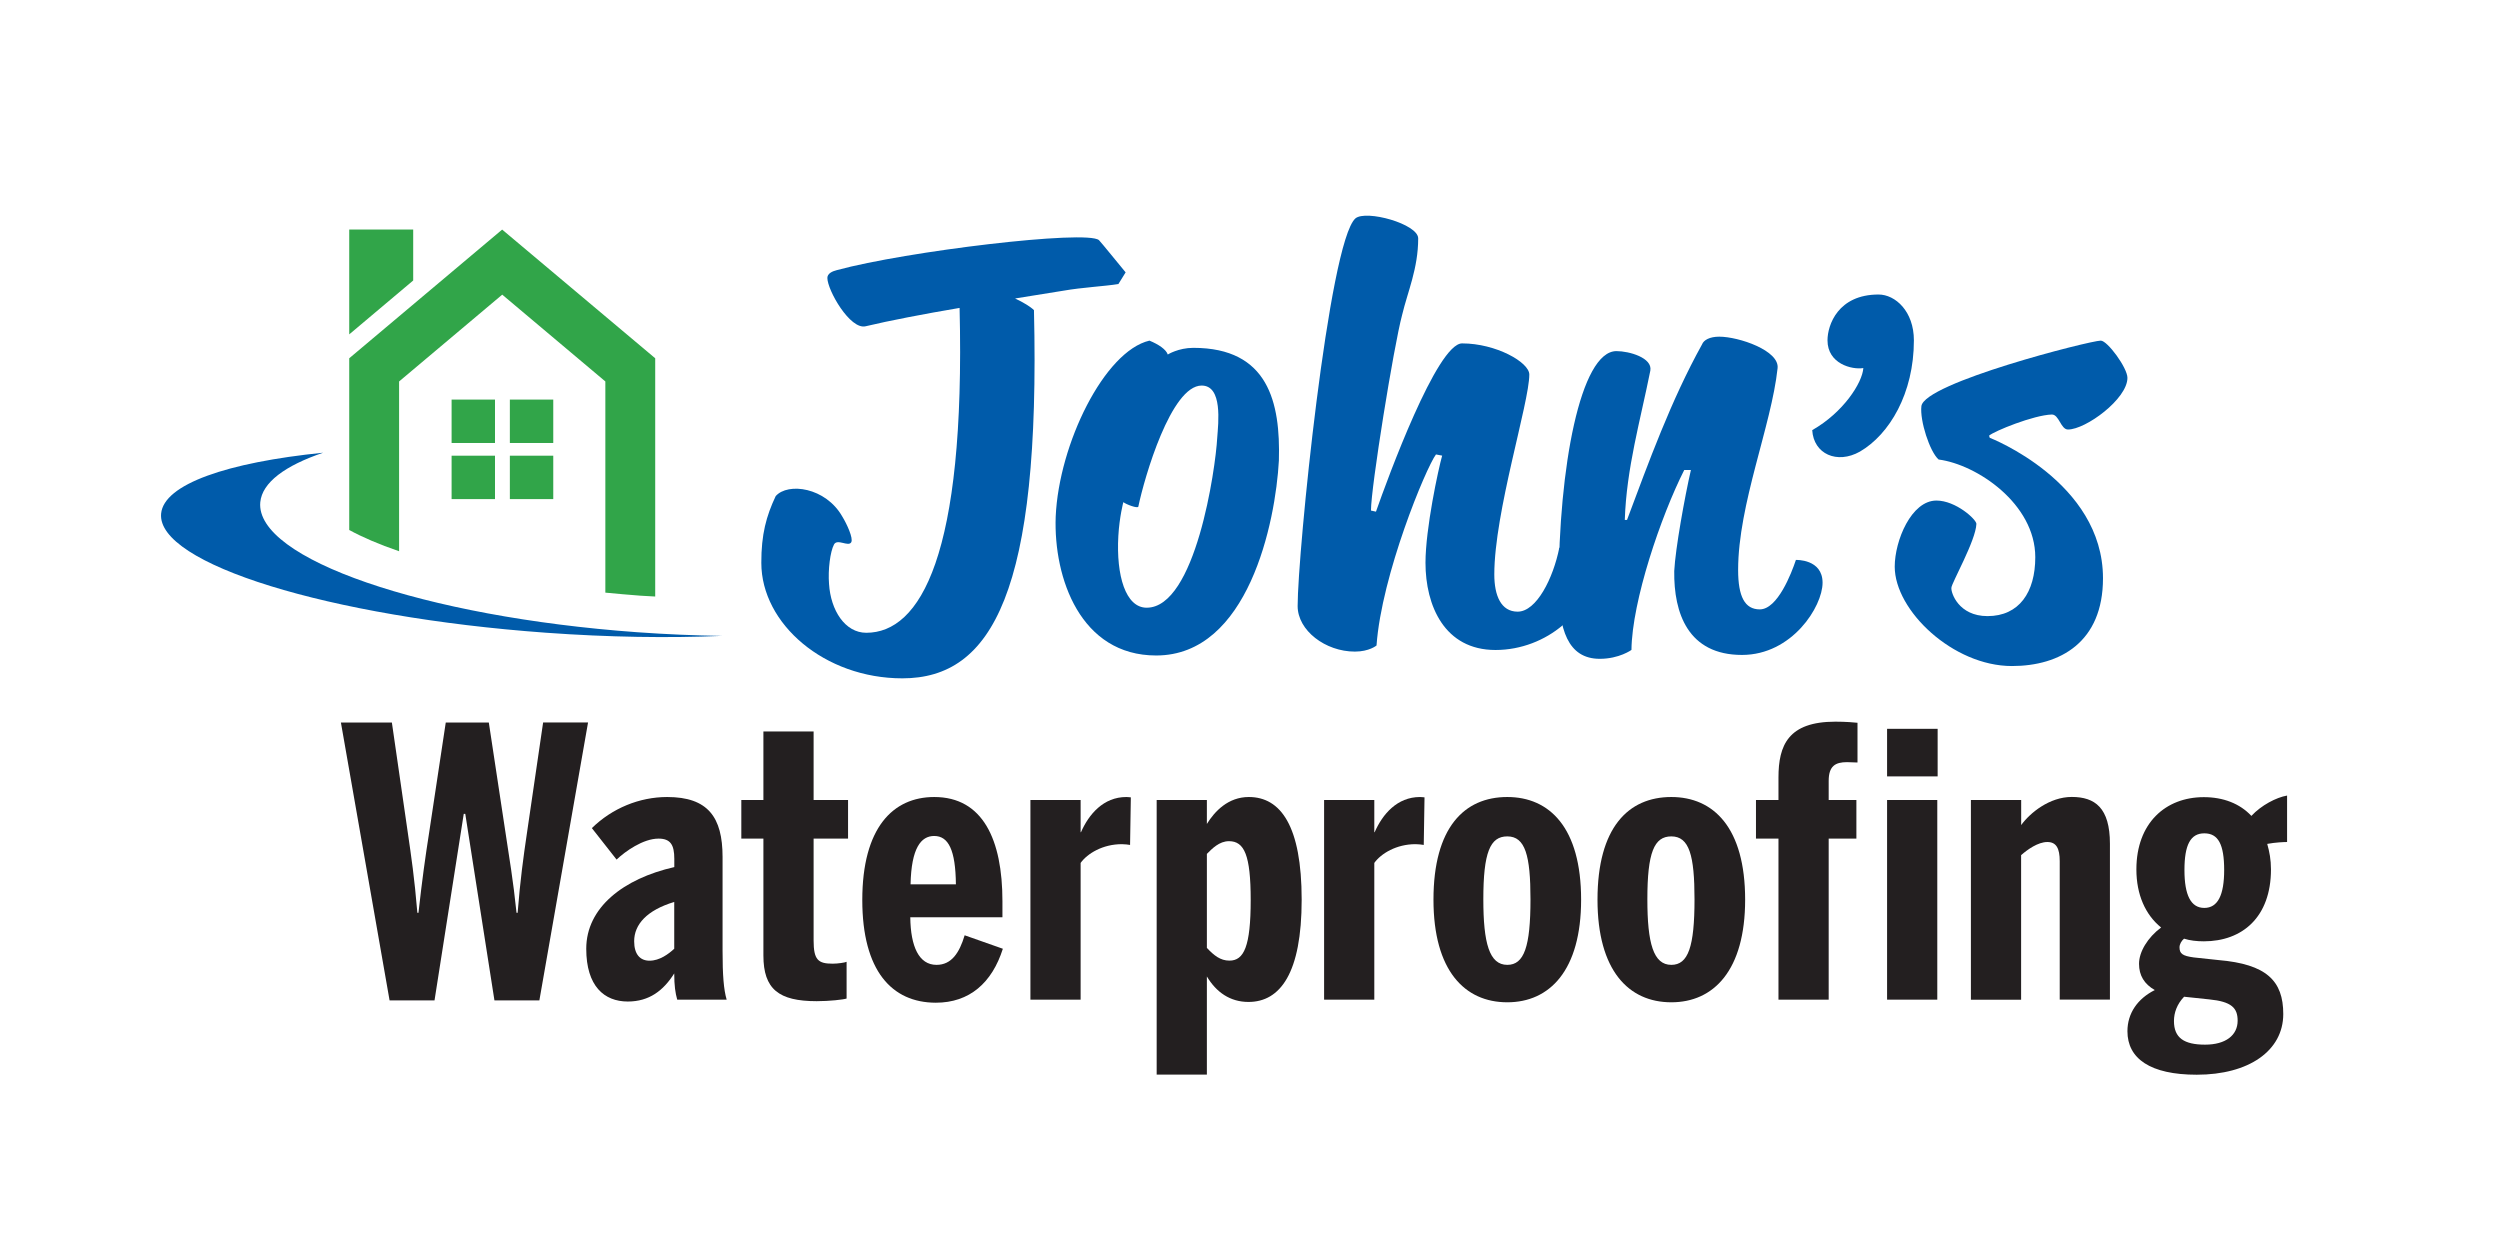
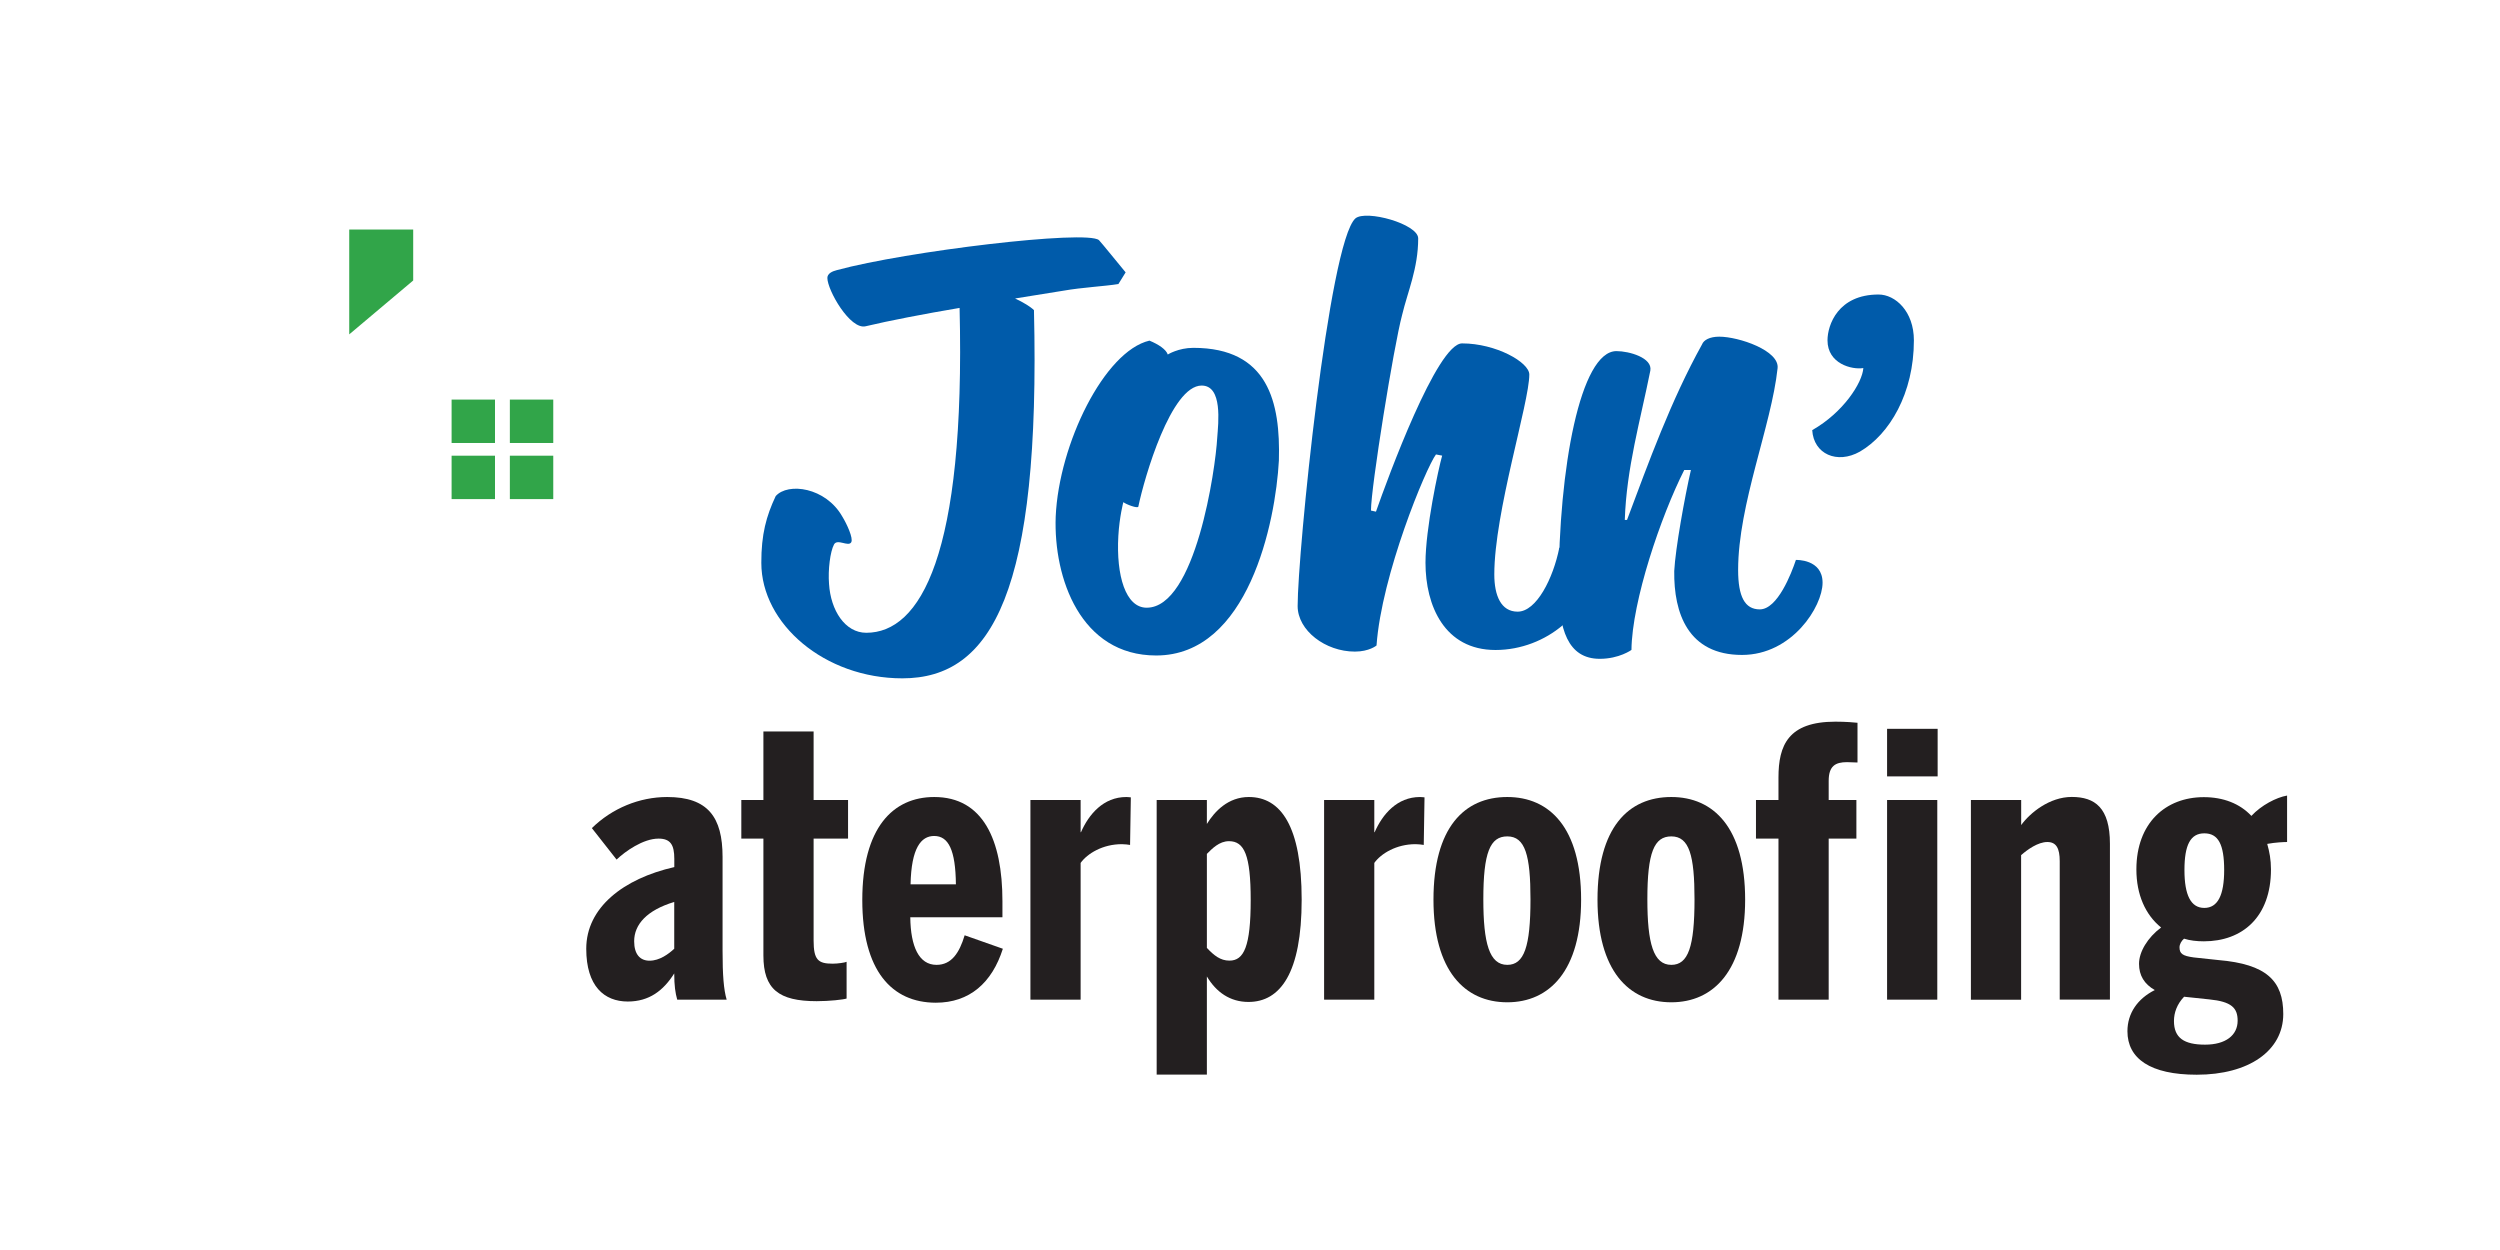
<svg xmlns="http://www.w3.org/2000/svg" version="1.1" id="logo-johns" x="0px" y="0px" viewBox="0 0 360 180" style="enable-background:new 0 0 360 180;" xml:space="preserve">
  <style type="text/css">
	#logo-johns .st0{fill:#31A549;}
	#logo-johns .st1{fill:#005BAA;}
	#logo-johns .st2{fill:#231F20;}
	#logo-johns .st3{fill:none;stroke:#31A549;stroke-width:11.223;stroke-miterlimit:10;}
</style>
  <rect x="65.03" y="57.54" class="st0" width="6.25" height="6.25" />
  <rect x="73.42" y="57.54" class="st0" width="6.25" height="6.25" />
  <rect x="65.03" y="65.62" class="st0" width="6.25" height="6.25" />
  <rect x="73.42" y="65.62" class="st0" width="6.25" height="6.25" />
-   <path class="st0" d="M72.31,33.06L50.29,51.59v10.58v7.23v6.92c1.88,1.03,4.29,2.07,7.18,3.06V54.93l14.85-12.5l14.85,12.5v30.41  c1.65,0.16,3.33,0.31,5.06,0.44c0.7,0.05,1.41,0.08,2.12,0.12V51.59L72.31,33.06z" />
-   <path class="st1" d="M46.53,65.19c-5.48,1.86-8.78,4.29-9.05,7.13c-0.75,8.11,23.54,16.5,54.26,18.72c4.18,0.3,8.27,0.47,12.21,0.53  c-7.68,0.32-16.3,0.2-25.37-0.46c-31.25-2.27-56.05-9.95-55.38-17.15C23.6,69.72,32.72,66.59,46.53,65.19z" />
  <g>
-     <path class="st2" d="M49.09,104.04h7.34l2.27,15.7c0.54,3.72,0.97,6.58,1.4,11.7h0.16c0.54-4.85,0.97-7.93,1.56-11.7l2.37-15.7h6.2   l2.37,15.64c0.59,3.94,1.13,7.01,1.62,11.76h0.16c0.38-4.75,0.81-7.88,1.35-11.54l2.32-15.86h6.47l-7.01,40.02H71.2L67,117.2h-0.22   l-4.21,26.86H56.1L49.09,104.04z" />
    <path class="st2" d="M84.42,136.62c0-5.93,5.34-10.09,12.68-11.76v-1.19c0-2-0.54-2.91-2.27-2.91c-2.21,0-4.8,1.83-6.04,3.02   l-3.56-4.53c2.91-2.86,6.85-4.48,10.84-4.48c5.88,0,7.98,2.91,7.98,8.63v13.54c0,3.45,0.16,5.56,0.59,7.01h-7.12   c-0.27-0.97-0.43-2-0.43-3.78c-1.56,2.48-3.61,4.05-6.69,4.05C87.01,144.22,84.42,142.01,84.42,136.62z M97.09,136.62v-6.74   c-3.94,1.19-5.77,3.24-5.77,5.66c0,1.89,0.86,2.8,2.21,2.8C94.99,138.34,96.28,137.37,97.09,136.62z" />
    <path class="st2" d="M109.93,137.59v-16.83h-3.18v-5.56h3.18v-9.87h7.23v9.87h4.96v5.56h-4.96v14.67c0,2.8,0.65,3.34,2.75,3.34   c0.75,0,1.78-0.16,2-0.27v5.29c-0.49,0.16-2.48,0.38-4.31,0.38C112.14,144.17,109.93,142.44,109.93,137.59z" />
    <path class="st2" d="M124.17,129.6c0-10.41,4.42-14.83,10.36-14.83c7.01,0,9.82,6.15,9.82,15v2.32h-13.27   c0.05,4.21,1.24,6.85,3.78,6.85c2.16,0,3.29-1.73,4.05-4.26l5.5,1.94c-1.56,4.91-4.8,7.77-9.66,7.77   C128.43,144.38,124.17,139.8,124.17,129.6z M137.65,127.34c-0.05-4.96-1.08-6.96-3.13-6.96c-1.89,0-3.29,1.73-3.4,6.96H137.65z" />
    <path class="st2" d="M148.38,115.2h7.23v4.64h0.05c1.13-2.59,3.24-5.07,6.53-5.07c0.22,0,0.65,0.05,0.65,0.05l-0.11,6.85   c-0.22-0.05-0.86-0.11-1.19-0.11c-2.75,0-4.96,1.35-5.93,2.7v19.69h-7.23V115.2z" />
    <path class="st2" d="M166.56,115.2h7.23v3.45c1.13-1.83,3.07-3.88,6.04-3.88c4.58,0,7.61,4.15,7.61,14.78   c0,10.57-3.08,14.73-7.66,14.73c-2.64,0-4.64-1.4-5.99-3.67v14.13h-7.23V115.2z M180.1,129.6c0-6.47-0.92-8.47-3.13-8.47   c-1.4,0-2.43,1.08-3.18,1.83v13.54c1.02,1.08,1.94,1.83,3.24,1.83C179.13,138.34,180.1,136.29,180.1,129.6z" />
    <path class="st2" d="M190.67,115.2h7.23v4.64h0.05c1.13-2.59,3.24-5.07,6.53-5.07c0.22,0,0.65,0.05,0.65,0.05l-0.11,6.85   c-0.21-0.05-0.86-0.11-1.19-0.11c-2.75,0-4.96,1.35-5.93,2.7v19.69h-7.23V115.2z" />
    <path class="st2" d="M206.42,129.55c0-10.36,4.42-14.78,10.63-14.78c6.09,0,10.63,4.42,10.63,14.78c0,10.19-4.53,14.78-10.63,14.78   C210.9,144.33,206.42,139.75,206.42,129.55z M220.39,129.5c0-6.31-0.75-9.06-3.34-9.06c-2.48,0-3.45,2.32-3.45,9.06   c0,6.31,0.86,9.44,3.45,9.44C219.47,138.94,220.39,136.35,220.39,129.5z" />
    <path class="st2" d="M230.04,129.55c0-10.36,4.42-14.78,10.63-14.78c6.09,0,10.63,4.42,10.63,14.78c0,10.19-4.53,14.78-10.63,14.78   C234.52,144.33,230.04,139.75,230.04,129.55z M244.01,129.5c0-6.31-0.75-9.06-3.34-9.06c-2.48,0-3.45,2.32-3.45,9.06   c0,6.31,0.86,9.44,3.45,9.44C243.1,138.94,244.01,136.35,244.01,129.5z" />
    <path class="st2" d="M256.1,120.76h-3.24v-5.56h3.24v-3.24c0-4.64,1.4-8.04,8.2-8.04c1.46,0,2.8,0.11,3.18,0.16v5.72   c-0.32,0-1.08-0.05-1.51-0.05c-1.67,0-2.64,0.54-2.64,2.7v2.75h3.99v5.56h-3.99v23.19h-7.23V120.76z" />
    <path class="st2" d="M271.74,104.95h7.28v6.85h-7.28V104.95z M271.74,115.2h7.23v28.75h-7.23V115.2z" />
    <path class="st2" d="M283.82,115.2h7.23v3.61c1.29-1.78,4.1-4.05,7.28-4.05c3.34,0,5.5,1.56,5.5,6.74v22.44h-7.23V124   c0-1.83-0.49-2.75-1.78-2.75c-1.35,0-2.86,1.08-3.78,1.89v20.82h-7.23V115.2z" />
    <path class="st2" d="M329.34,114.56v6.69c-0.43,0-1.67,0.05-2.86,0.27c0.32,1.13,0.54,2.27,0.54,3.67c0,6.9-4.15,10.36-9.66,10.36   c-1.03,0-2-0.11-2.86-0.38c-0.38,0.32-0.65,0.81-0.65,1.24c0,0.92,0.43,1.24,2.05,1.46l3.56,0.38c6.9,0.59,9.33,2.97,9.33,7.77   c0,5.29-4.96,8.74-12.46,8.74c-6.69,0-9.98-2.32-9.98-6.26c0-2.59,1.46-4.69,3.94-5.93c-1.51-0.86-2.27-2.1-2.27-3.78   c0-1.73,1.24-3.78,3.18-5.23c-2.27-1.83-3.56-4.75-3.56-8.36c0-6.69,4.21-10.41,9.71-10.41c2.8,0,5.18,0.92,6.85,2.7   C325.62,115.96,327.78,114.83,329.34,114.56z M313.05,147.03c0,2.43,1.46,3.4,4.48,3.4c2.97,0,4.69-1.35,4.69-3.45   c0-1.83-0.86-2.75-4.1-3.07l-3.61-0.38C313.48,144.6,313.05,145.84,313.05,147.03z M320.28,125.29c0-3.72-0.86-5.29-2.86-5.29   c-2,0-2.86,1.67-2.86,5.29c0,3.61,0.92,5.45,2.86,5.45C319.36,130.74,320.28,128.9,320.28,125.29z" />
  </g>
  <path class="st3" d="M288.7,120.95" />
  <g>
    <path class="st1" d="M111.7,71.44c1.76-2,7.2-1.28,9.6,2.96c0.64,1.04,1.6,3.12,1.28,3.68c-0.4,0.72-2-0.56-2.48,0.32   c-0.56,1.04-0.88,3.68-0.72,5.68c0.24,3.84,2.32,7.04,5.36,7.04c7.76,0,14.31-11.04,13.44-46.78c-5.2,0.88-10.16,1.84-13.52,2.64   c-2.24,0.56-5.52-5.2-5.52-6.96c0-0.64,0.72-0.96,1.36-1.12c10-2.72,35.99-5.84,37.75-4.32c0.32,0.32,3.04,3.68,3.84,4.64   l-1.04,1.68c-1.92,0.32-5.2,0.48-7.92,0.96l-6.96,1.12c1.2,0.56,2.24,1.2,2.72,1.68c0.96,40.47-6,53.02-18.95,53.02   c-11.2,0-20.31-7.84-20.31-16.63C109.62,76.96,110.34,74.32,111.7,71.44z" />
    <path class="st1" d="M165.52,49.05c1.36,0.56,2.4,1.28,2.64,2c0,0,1.52-0.96,3.68-0.96c10.8,0,12.56,7.84,12.32,16.23   c-0.48,8.88-4.4,28.07-17.67,28.07c-10.88,0-14.79-11.12-14.47-19.99C152.48,63.92,159.04,50.57,165.52,49.05z M165.12,87.51   c7.04,0,9.92-19.99,10.16-24.47c0.16-2.16,0.8-7.52-2.24-7.52c-4.4,0-8.24,13.2-9.12,17.43c-0.08,0.32-1.76-0.32-2.16-0.64   c0,0-0.56,2.08-0.72,4.88C160.72,82.87,162.08,87.51,165.12,87.51z" />
    <path class="st1" d="M206.78,65.44c-1.44,1.92-7.84,17.35-8.56,27.51c0,0-1.04,0.88-3.12,0.88c-4.24,0-8.24-3.04-8.24-6.56   c0-7.6,4.48-52.38,8.32-55.82c1.52-1.28,9.04,0.8,9.04,2.88c0,4.32-1.52,7.68-2.32,11.04c-1.2,4.48-4.48,24.79-4.48,28.15   l0.72,0.16c1.68-4.8,8.8-24.23,12.4-24.23c4.88,0,9.68,2.72,9.68,4.48c0,4.08-5.04,19.83-5.04,28.79c0,3.04,0.96,5.36,3.36,5.36   c2.72,0,5.12-4.8,6-9.2c0,0,4.56-0.48,4.56,3.36c0,5.68-6.32,11.36-13.75,11.36c-7.36,0-10.08-6.4-10.08-12.56   c0-4.88,1.84-13.44,2.4-15.43L206.78,65.44z" />
    <path class="st1" d="M242.53,67.68c-3.36,6.64-7.52,18.87-7.6,25.91c0,0-1.76,1.28-4.56,1.28c-4.64,0-5.92-4.32-5.92-10.4   c0-17.03,3.12-33.91,8.32-33.91c1.84,0,5.2,0.96,4.88,2.8c-1.44,7.2-3.44,14.07-3.68,21.51h0.32c3.12-8.32,6.32-17.19,10.8-25.27   c0.24-0.64,1.12-1.12,2.48-1.12c2.8,0,8.72,2,8.4,4.56c-0.88,8.24-5.68,19.59-5.68,29.03c0,3.84,0.96,5.68,3.12,5.68   c2.56,0,4.56-5.2,5.2-7.12c0,0,3.84-0.16,3.84,3.28c0,3.44-4.4,10.4-11.6,10.4c-7.76,0-9.84-6-9.76-12.08   c0.16-3.2,1.52-10.72,2.4-14.55H242.53z" />
    <path class="st1" d="M270.51,42.41c2.41,0,5.09,2.41,5.09,6.6c0,7.63-3.51,13.54-7.77,16.02c-3.3,1.86-6.67,0.34-6.87-3.09   c4.47-2.54,7.22-6.81,7.36-8.94c-1.65,0.27-5.16-0.62-5.16-3.99C263.16,46.81,264.67,42.41,270.51,42.41z" />
-     <path class="st1" d="M286.52,63.04c0,0,16.31,6.32,16.31,20.23c0,9.2-6.16,12.64-13.12,12.64c-8.48,0-16.87-8-16.87-14.31   c0-3.76,2.4-9.52,6-9.52c2.8,0,5.76,2.72,5.76,3.36c-0.08,2.4-3.6,8.56-3.6,9.2c-0.08,0.72,1.04,4.08,5.2,4.08   c4.56,0,6.88-3.44,6.88-8.48c0-7.68-8.4-13.35-13.92-14.07c-1.28-1.12-2.72-5.6-2.48-7.68c0.4-3.36,24.31-9.44,25.83-9.44   c0.96,0,3.84,3.92,3.84,5.36c0,3.04-6,7.44-8.56,7.44c-1.04,0-1.28-2.16-2.32-2.16c-2.64,0.08-8.32,2.4-9.04,3.04L286.52,63.04z" />
  </g>
  <polygon class="st0" points="50.29,33.05 50.29,48.15 59.5,40.39 59.5,33.05 " />
</svg>